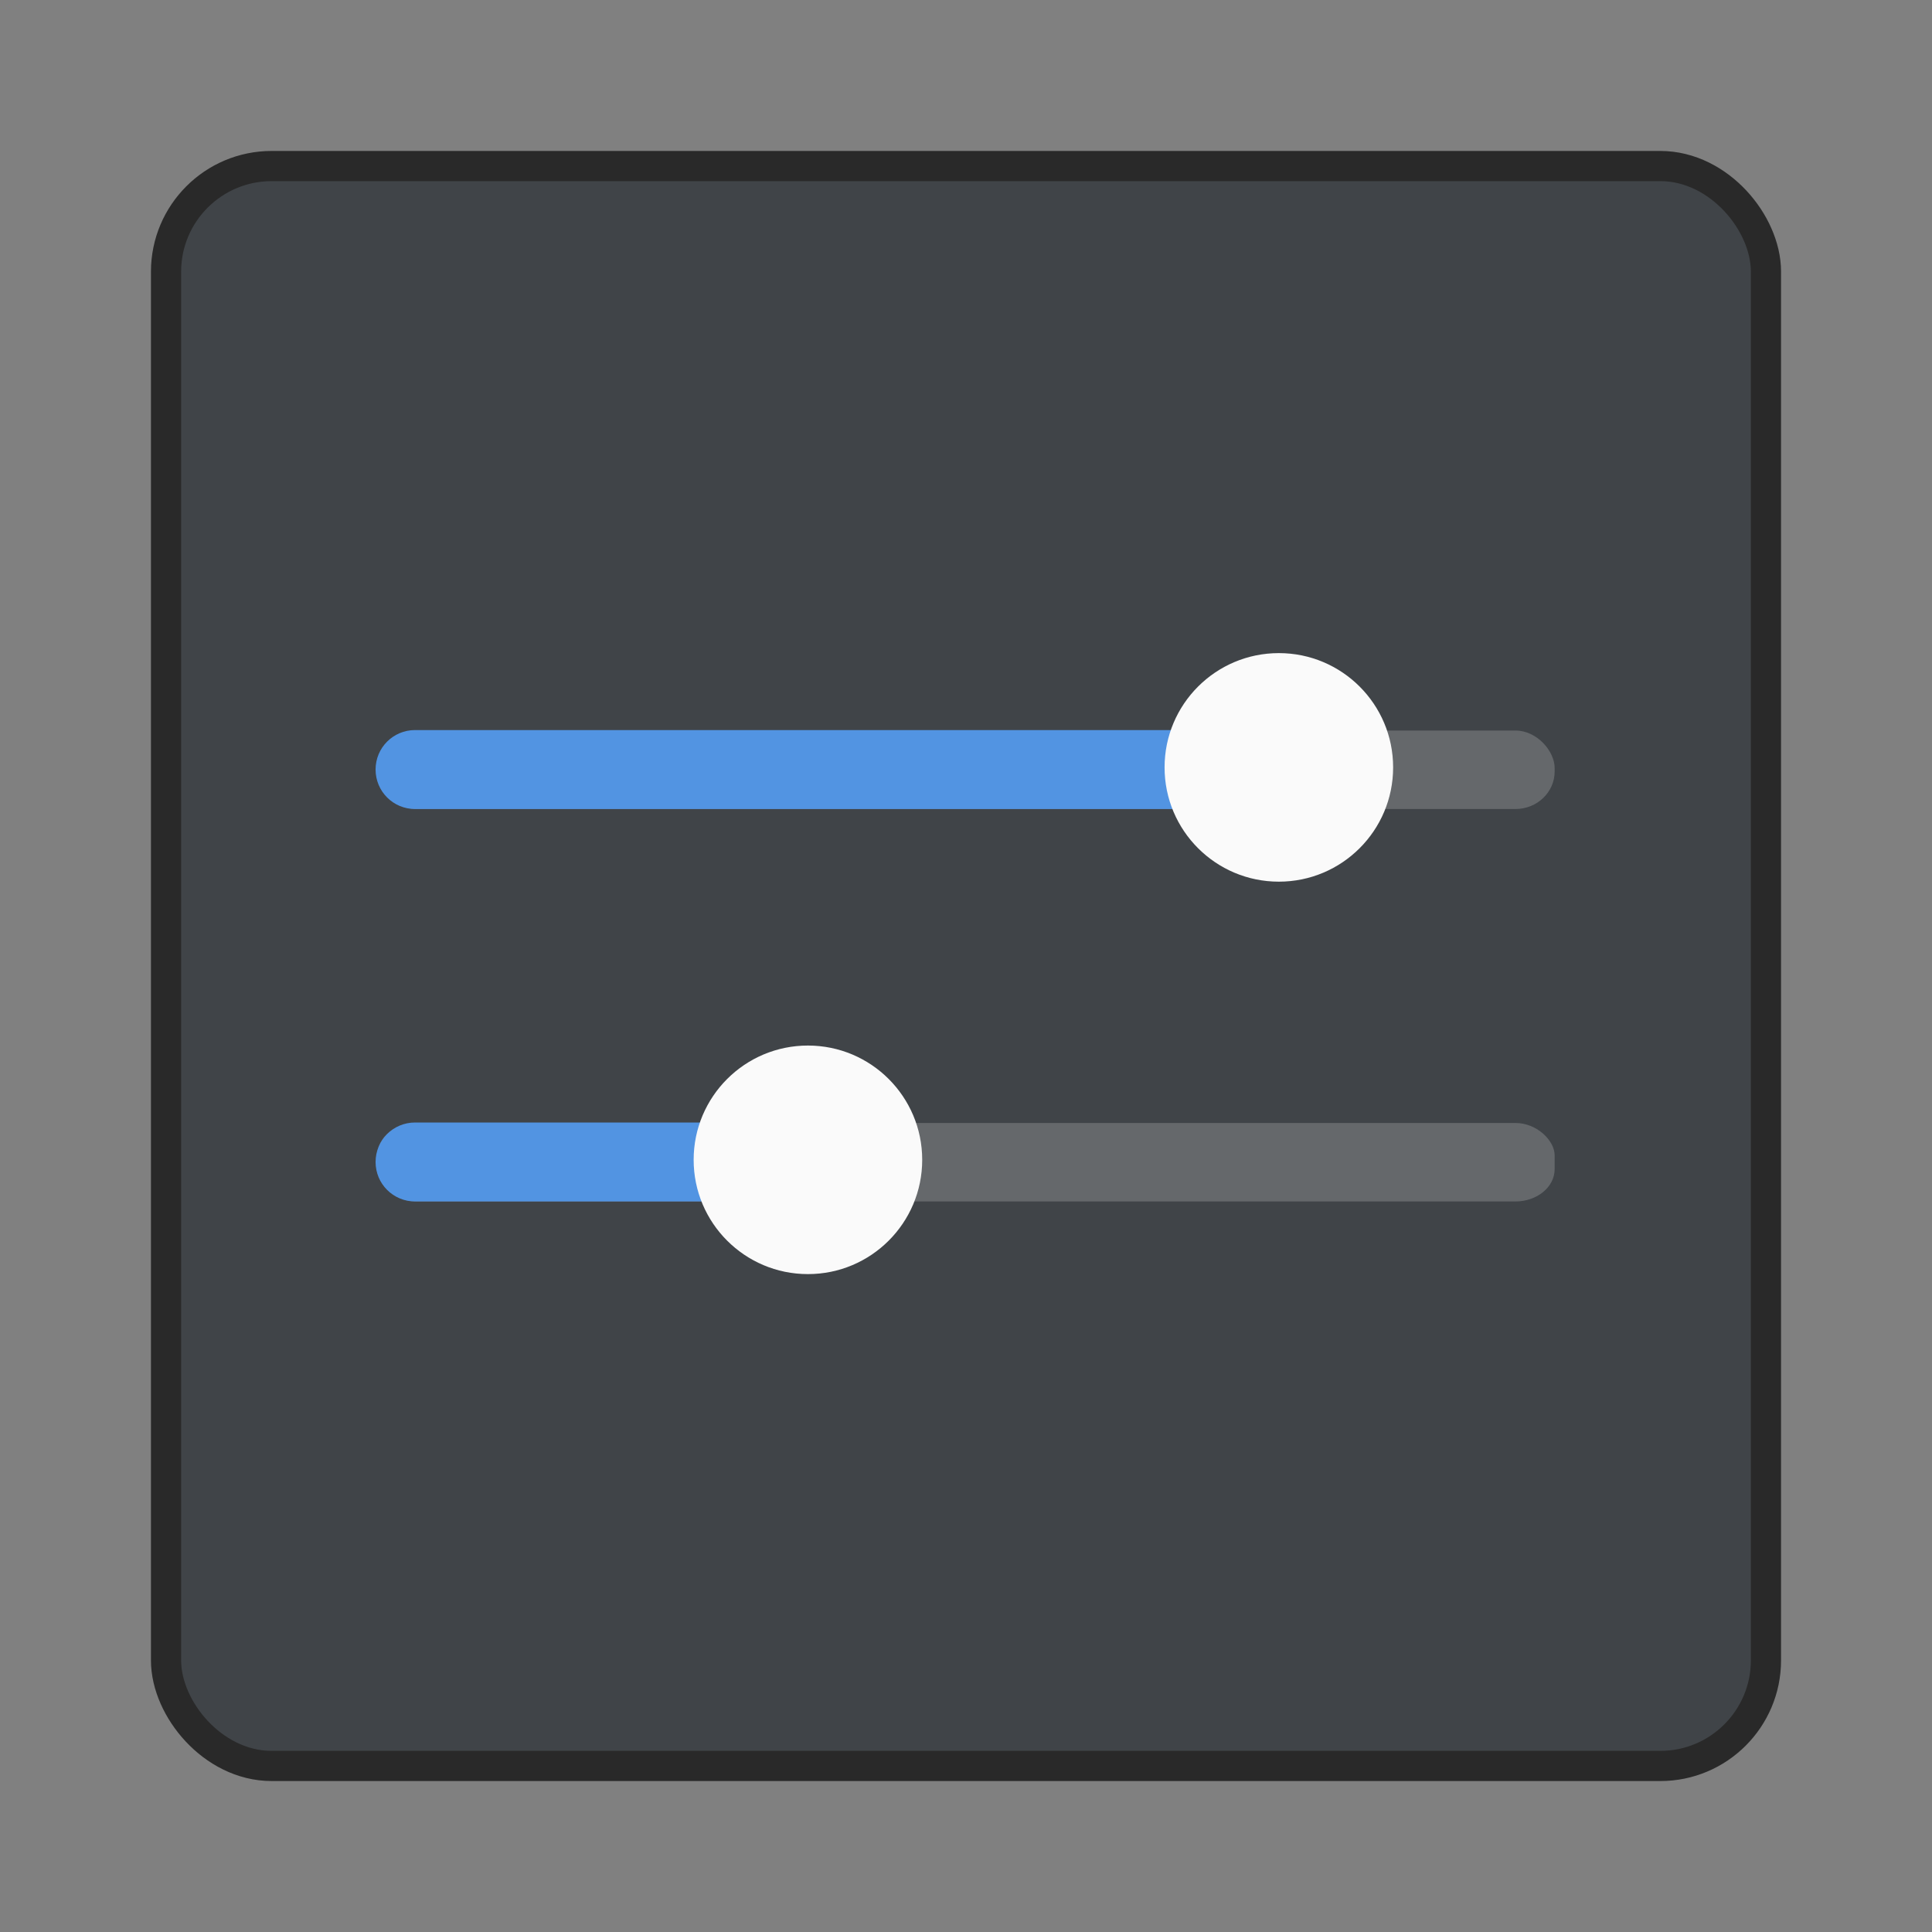
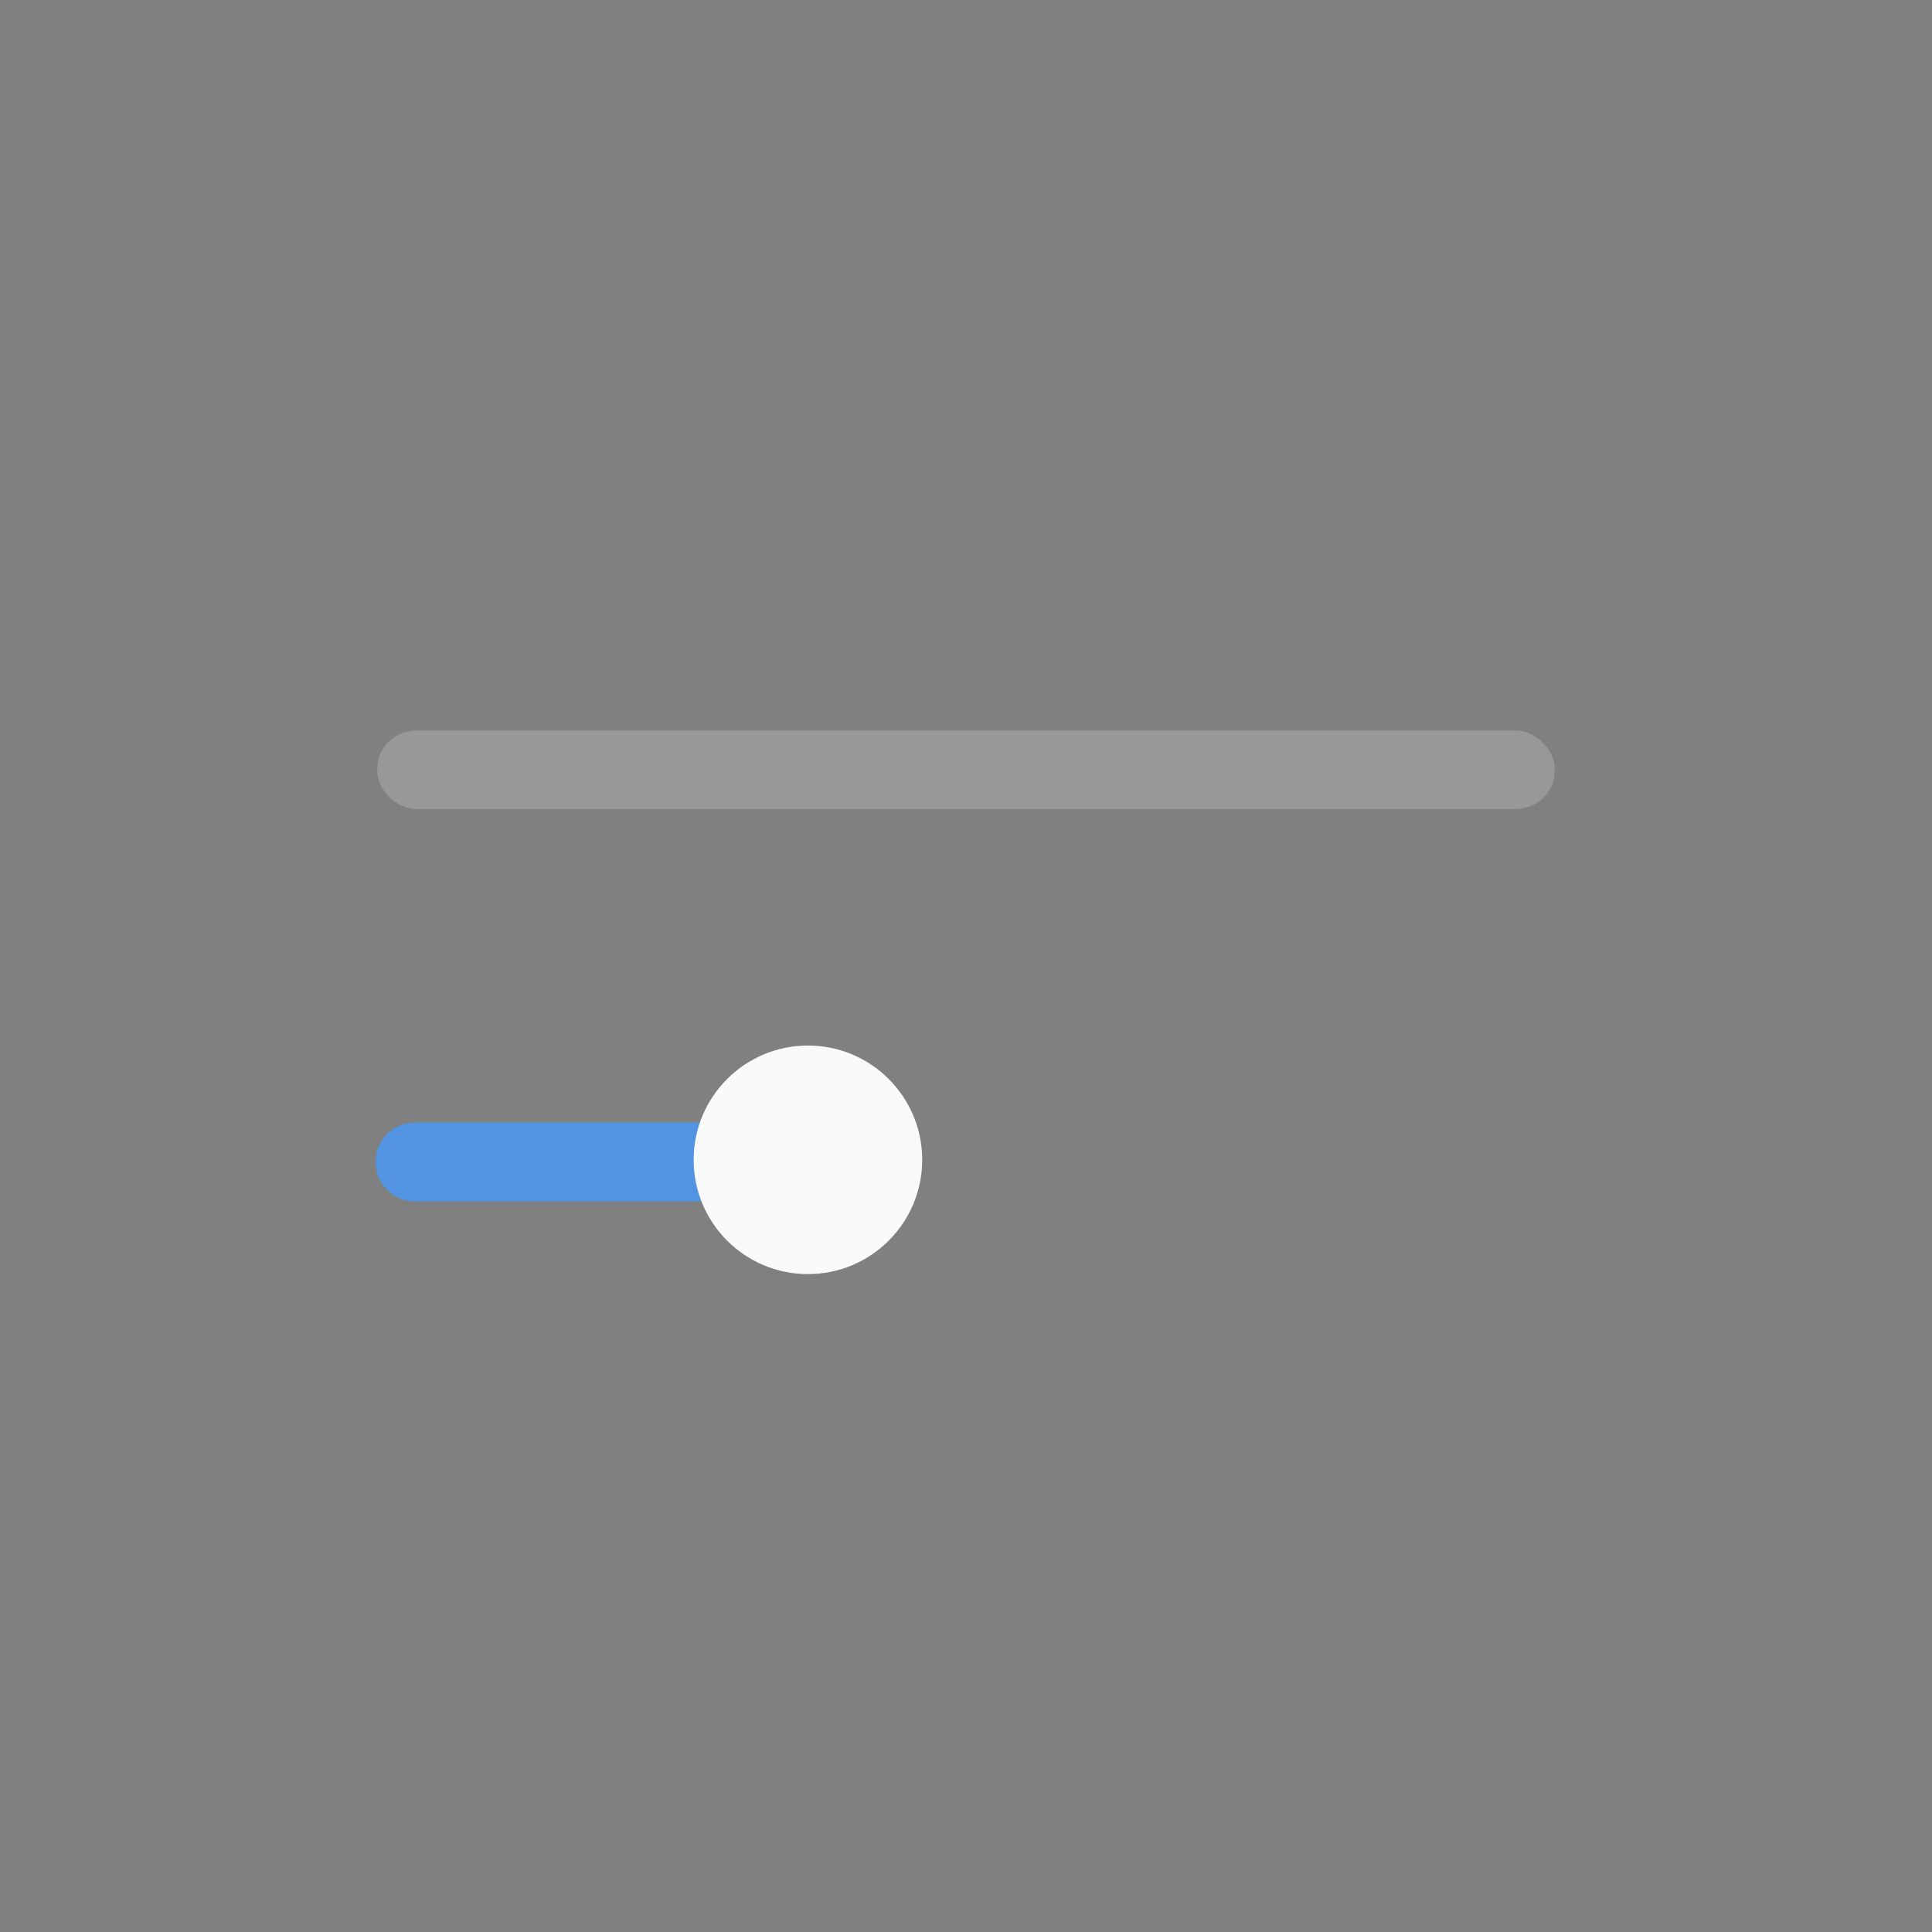
<svg xmlns="http://www.w3.org/2000/svg" width="64" height="64" version="1.1">
  <rect width="100%" height="100%" fill="#808080" stroke="none" />
  <defs>
    <style id="current-color-scheme" type="text/css">.ColorScheme-Text { color:#4d4d4d; }</style>
  </defs>
  <g transform="matrix(1.3 0 0 1.3 .8 -20)" stroke-width=".769">
-     <rect x="4" y="20" width="40" height="40" rx="2.308" ry="2.308" fill="#26292b" stroke="#292929" stroke-width="1.538" />
-     <rect x="4" y="20" width="40" height="40" rx="2.308" ry="2.308" fill="#404448" stroke-width=".769" />
    <g fill-rule="evenodd" shape-rendering="auto">
      <rect x="9" y="34" width="30" height="2" rx="1" ry=".956" color="#000000" color-rendering="auto" fill="#fff" image-rendering="auto" opacity=".194" solid-color="#000000" style="isolation:auto;mix-blend-mode:normal" />
-       <path d="m9.961 33.988c-0.557 0-1.006 0.449-1.006 1.006s0.449 1.006 1.006 1.006h21.056v-2.011z" color="#000000" color-rendering="auto" fill="#5294e2" image-rendering="auto" solid-color="#000000" style="isolation:auto;mix-blend-mode:normal" />
-       <circle cx="31.972" cy="34.939" r="2.912" color="#000000" color-rendering="auto" fill="#fafafa" image-rendering="auto" solid-color="#000000" style="isolation:auto;mix-blend-mode:normal" />
-       <rect x="9" y="44" width="30" height="2" rx="1" ry=".823" color="#000000" color-rendering="auto" fill="#fff" image-rendering="auto" opacity=".194" solid-color="#000000" style="isolation:auto;mix-blend-mode:normal" />
      <path d="m9.961 43.988c-0.557 0-1.006 0.449-1.006 1.006s0.449 1.006 1.006 1.006h11.056v-2.011z" color="#000000" color-rendering="auto" fill="#5294e2" image-rendering="auto" solid-color="#000000" style="isolation:auto;mix-blend-mode:normal" />
      <circle cx="19.972" cy="44.939" r="2.912" color="#000000" color-rendering="auto" fill="#fafafa" image-rendering="auto" solid-color="#000000" style="isolation:auto;mix-blend-mode:normal" />
    </g>
  </g>
</svg>